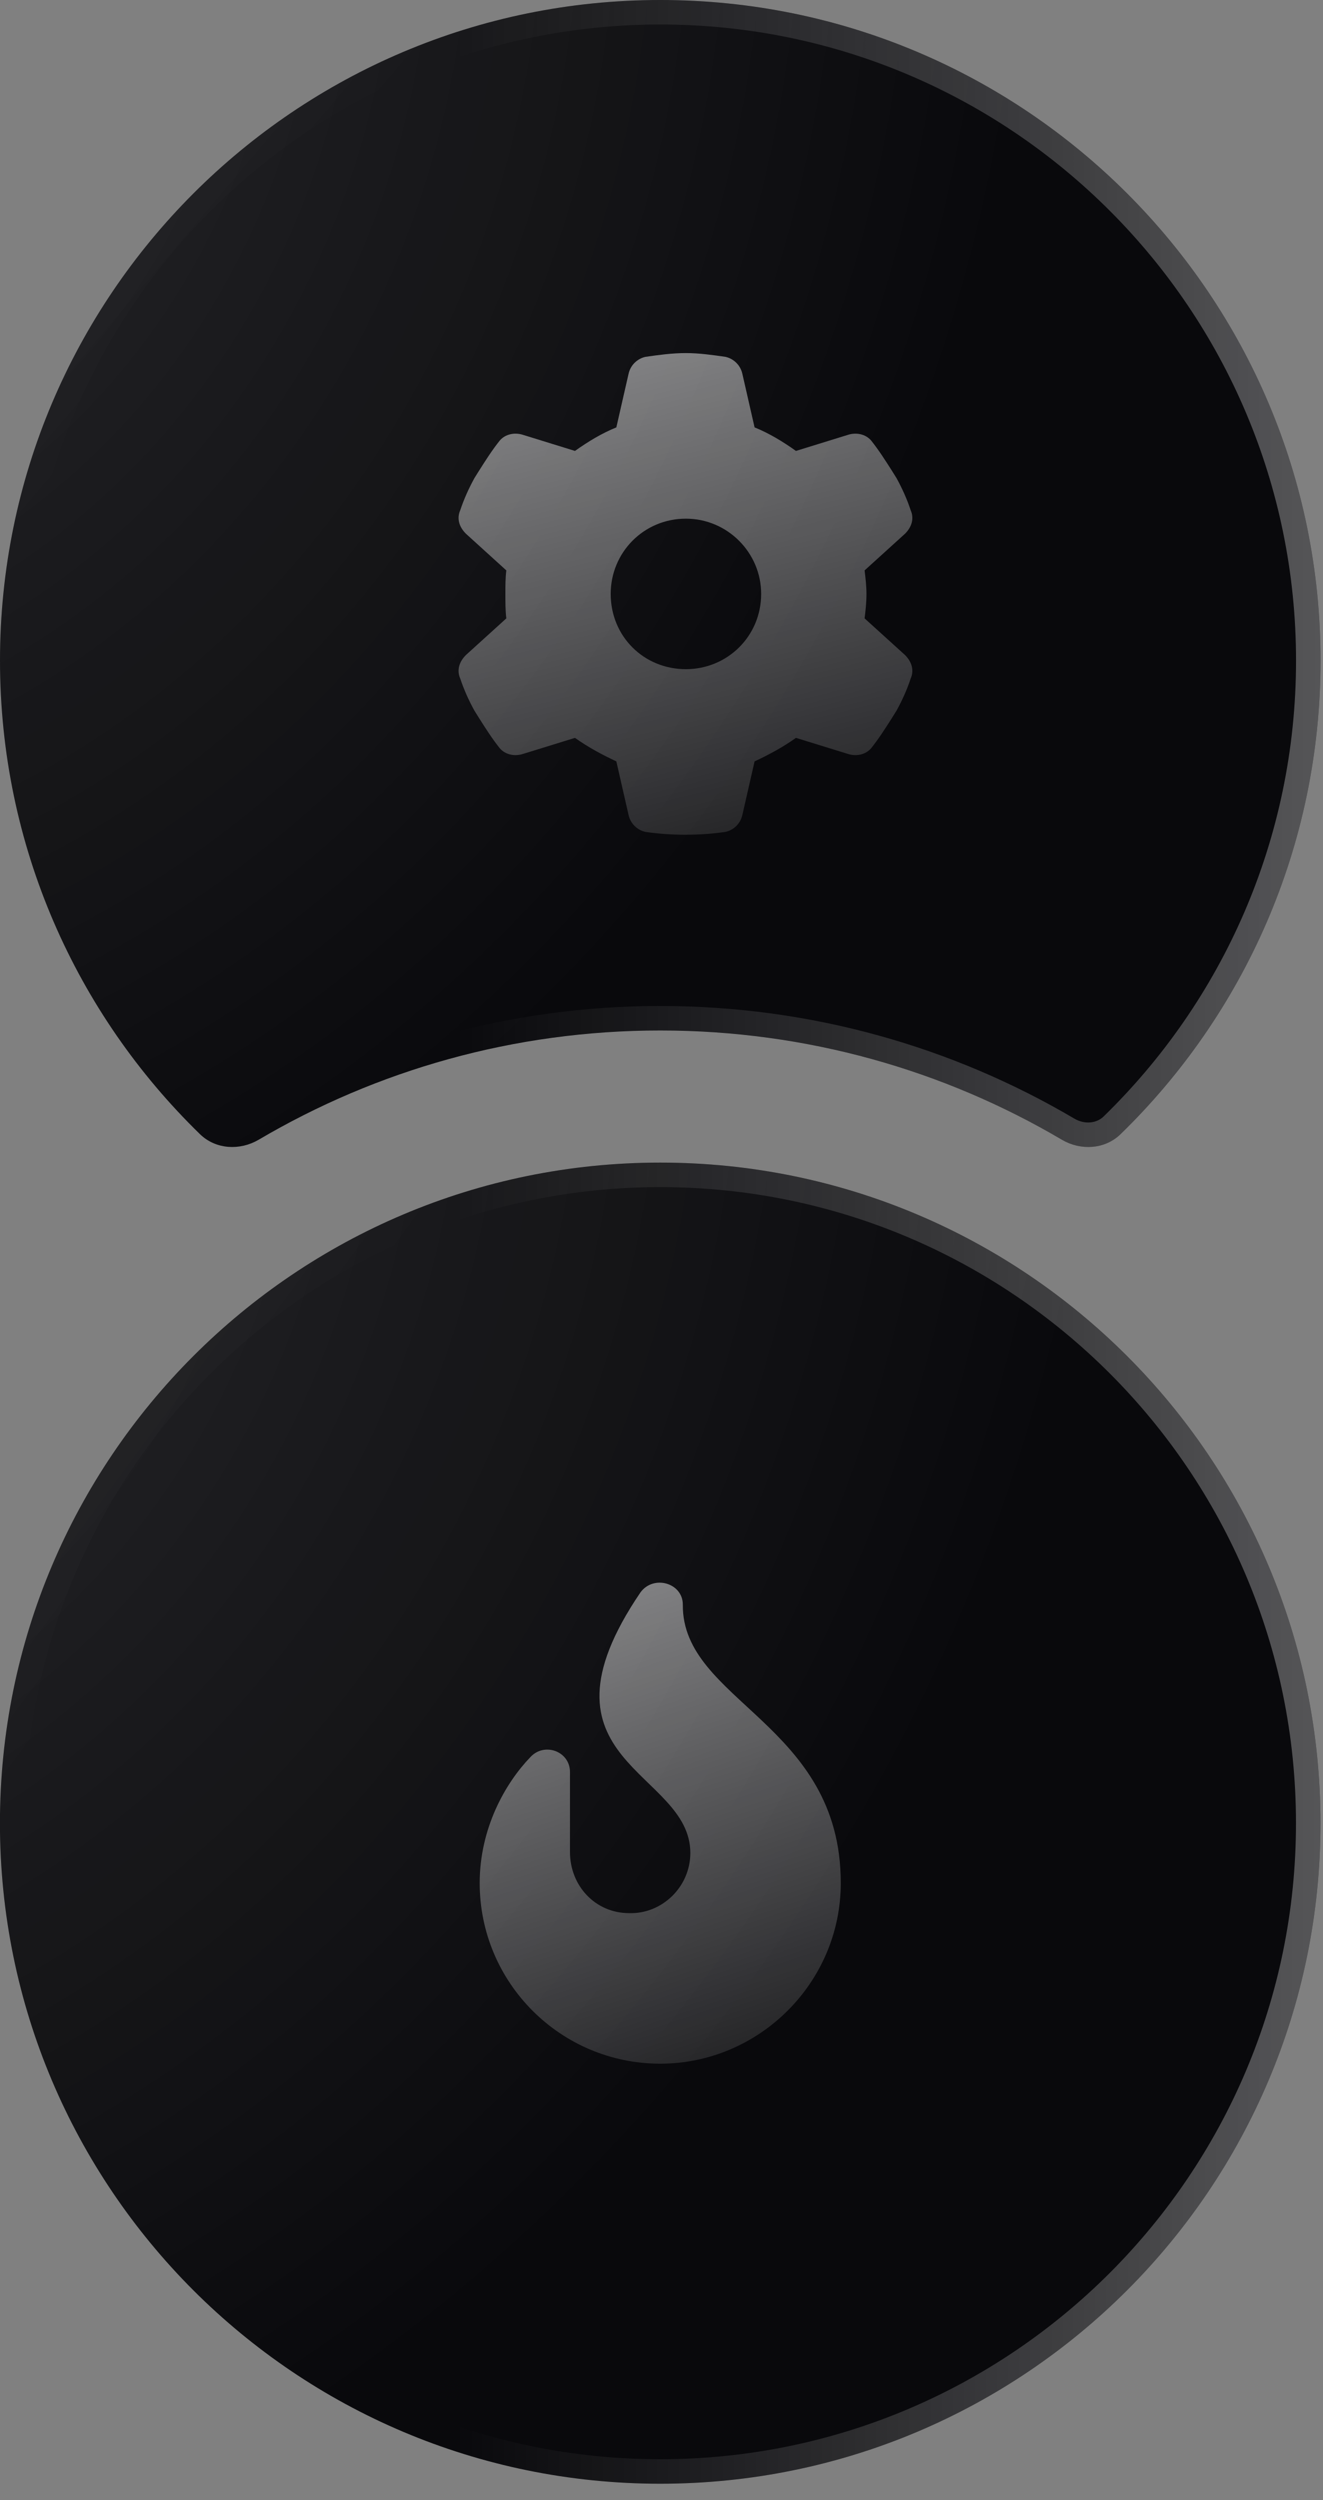
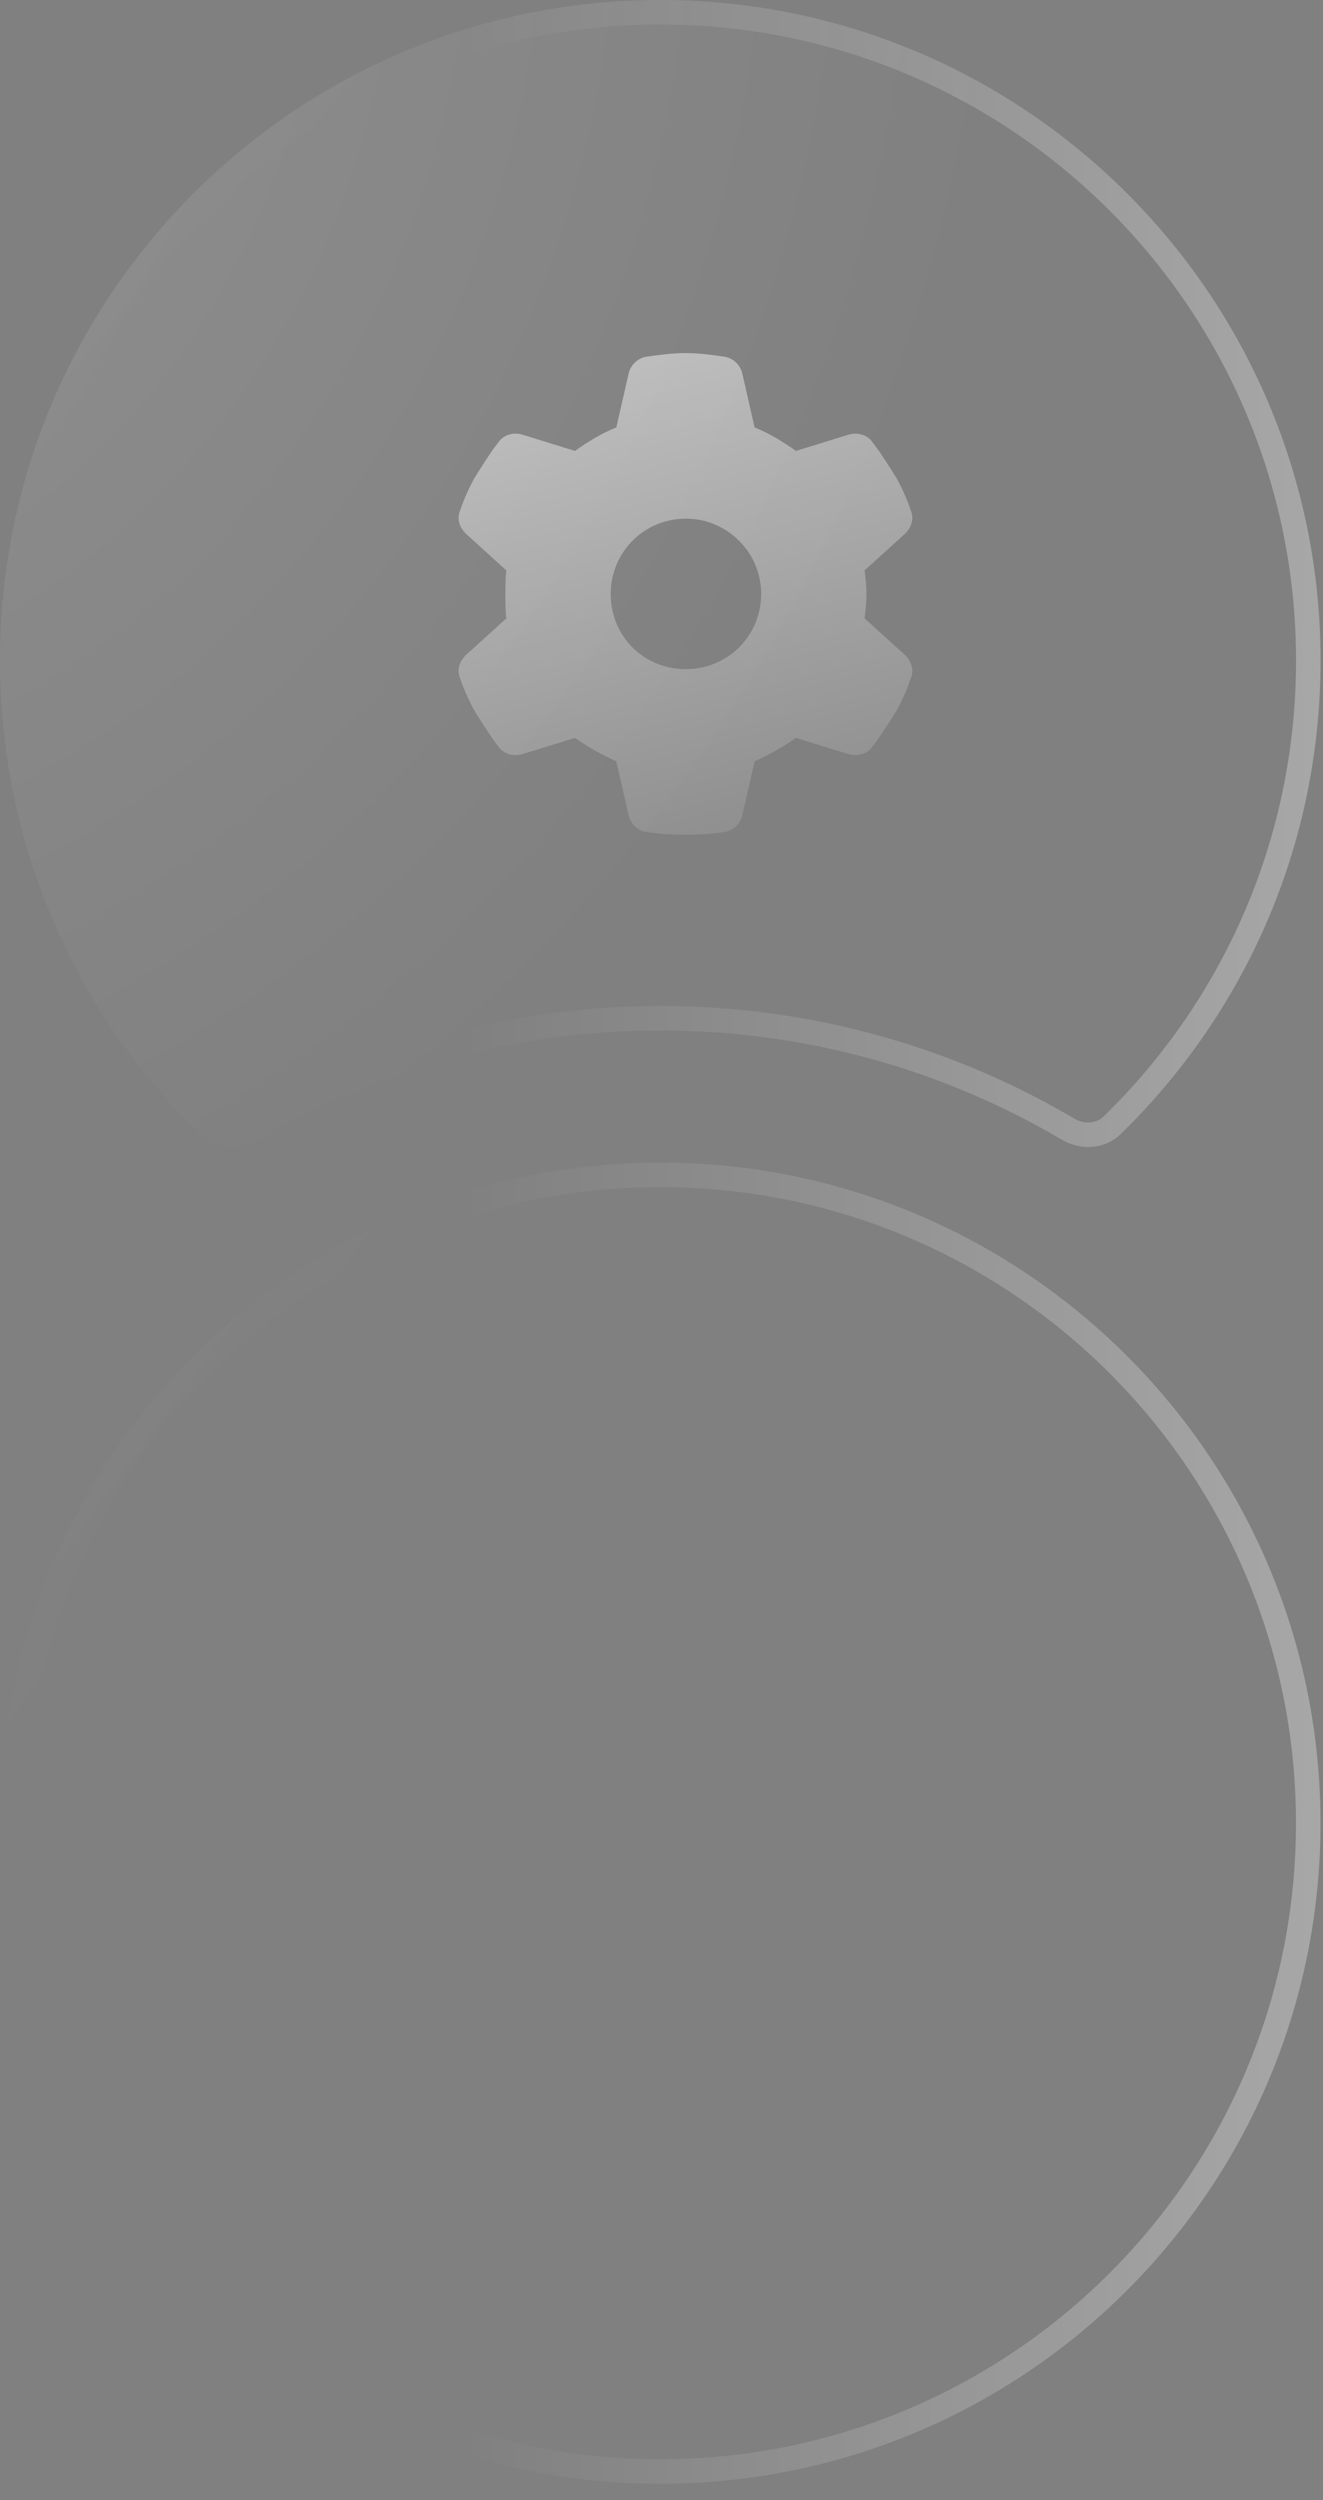
<svg xmlns="http://www.w3.org/2000/svg" width="45" height="85" viewBox="0 0 45 85" fill="none">
  <rect x="0" y="0" width="45" height="85" fill="#808080" stroke="none" />
-   <path d="M36.117 38.748C36.76 39.126 37.581 39.079 38.115 38.559C42.311 34.479 44.917 28.773 44.917 22.458C44.917 10.055 34.862 5.4217e-07 22.458 0C10.055 -5.4217e-07 5.4217e-07 10.055 0 22.458C-2.76031e-07 28.773 2.606 34.479 6.802 38.56C7.336 39.08 8.157 39.126 8.8 38.748C12.805 36.389 17.474 35.035 22.459 35.035C27.444 35.035 32.112 36.388 36.117 38.748Z" fill="#09090C" />
  <path d="M36.117 38.748C36.76 39.126 37.581 39.079 38.115 38.559C42.311 34.479 44.917 28.773 44.917 22.458C44.917 10.055 34.862 5.4217e-07 22.458 0C10.055 -5.4217e-07 5.4217e-07 10.055 0 22.458C-2.76031e-07 28.773 2.606 34.479 6.802 38.56C7.336 39.08 8.157 39.126 8.8 38.748C12.805 36.389 17.474 35.035 22.459 35.035C27.444 35.035 32.112 36.388 36.117 38.748Z" fill="url(#paint0_radial_935_14937)" fill-opacity="0.14" />
  <path fill-rule="evenodd" clip-rule="evenodd" d="M37.534 37.962C41.575 34.032 44.083 28.539 44.083 22.458C44.083 10.515 34.401 0.833 22.458 0.833C10.515 0.833 0.833 10.515 0.833 22.458C0.833 28.539 3.342 34.032 7.383 37.962C7.613 38.186 8.013 38.244 8.377 38.03C12.507 35.597 17.321 34.202 22.459 34.202C27.596 34.202 32.41 35.597 36.54 38.03C36.904 38.244 37.304 38.185 37.534 37.962ZM38.115 38.559C37.581 39.079 36.76 39.126 36.117 38.748C32.112 36.388 27.444 35.035 22.459 35.035C17.474 35.035 12.805 36.389 8.8 38.748C8.157 39.126 7.336 39.08 6.802 38.56C2.606 34.479 0 28.773 0 22.458C0 10.055 10.055 0 22.458 0C34.862 0 44.917 10.055 44.917 22.458C44.917 28.773 42.311 34.479 38.115 38.559Z" fill="url(#paint1_linear_935_14937)" fill-opacity="0.1" />
  <path fill-rule="evenodd" clip-rule="evenodd" d="M37.534 37.962C41.575 34.032 44.083 28.539 44.083 22.458C44.083 10.515 34.401 0.833 22.458 0.833C10.515 0.833 0.833 10.515 0.833 22.458C0.833 28.539 3.342 34.032 7.383 37.962C7.613 38.186 8.013 38.244 8.377 38.03C12.507 35.597 17.321 34.202 22.459 34.202C27.596 34.202 32.41 35.597 36.54 38.03C36.904 38.244 37.304 38.185 37.534 37.962ZM38.115 38.559C37.581 39.079 36.76 39.126 36.117 38.748C32.112 36.388 27.444 35.035 22.459 35.035C17.474 35.035 12.805 36.389 8.8 38.748C8.157 39.126 7.336 39.08 6.802 38.56C2.606 34.479 0 28.773 0 22.458C0 10.055 10.055 0 22.458 0C34.862 0 44.917 10.055 44.917 22.458C44.917 28.773 42.311 34.479 38.115 38.559Z" fill="url(#paint2_linear_935_14937)" fill-opacity="0.31" />
  <path d="M30.975 17.346C31.103 17.634 31.007 17.922 30.784 18.145L29.408 19.393C29.44 19.649 29.472 19.936 29.472 20.192C29.472 20.48 29.44 20.768 29.408 21.024L30.784 22.271C31.007 22.495 31.103 22.783 30.975 23.071C30.848 23.455 30.688 23.807 30.496 24.158L30.336 24.414C30.112 24.766 29.888 25.118 29.632 25.438C29.44 25.662 29.12 25.726 28.832 25.63L27.073 25.086C26.626 25.406 26.146 25.662 25.666 25.886L25.25 27.709C25.186 27.997 24.962 28.22 24.674 28.284C24.227 28.348 23.779 28.38 23.299 28.38C22.851 28.38 22.404 28.348 21.956 28.284C21.668 28.22 21.444 27.997 21.38 27.709L20.964 25.886C20.485 25.662 20.005 25.406 19.557 25.086L17.798 25.63C17.51 25.726 17.19 25.662 16.998 25.438C16.742 25.118 16.518 24.766 16.295 24.414L16.135 24.158C15.943 23.807 15.783 23.455 15.655 23.071C15.527 22.783 15.623 22.495 15.847 22.271L17.222 21.024C17.19 20.768 17.19 20.48 17.19 20.192C17.19 19.936 17.19 19.649 17.222 19.393L15.847 18.145C15.623 17.922 15.527 17.634 15.655 17.346C15.783 16.962 15.943 16.61 16.135 16.258L16.295 16.002C16.518 15.651 16.742 15.299 16.998 14.979C17.19 14.755 17.51 14.691 17.798 14.787L19.557 15.331C20.005 15.011 20.485 14.723 20.964 14.531L21.38 12.708C21.444 12.42 21.668 12.196 21.956 12.132C22.404 12.068 22.851 12.004 23.331 12.004C23.779 12.004 24.227 12.068 24.674 12.132C24.962 12.196 25.186 12.42 25.25 12.708L25.666 14.531C26.146 14.723 26.626 15.011 27.073 15.331L28.832 14.787C29.12 14.691 29.44 14.755 29.632 14.979C29.888 15.299 30.112 15.651 30.336 16.002L30.496 16.258C30.688 16.61 30.848 16.962 30.975 17.346ZM23.331 22.751C24.738 22.751 25.89 21.632 25.89 20.192C25.89 18.785 24.738 17.634 23.331 17.634C21.892 17.634 20.772 18.785 20.772 20.192C20.772 21.632 21.892 22.751 23.331 22.751Z" fill="url(#paint3_linear_935_14937)" fill-opacity="0.54" />
-   <path d="M22.456 84.443C10.053 84.443 -0.002 74.388 -0.002 61.985C-0.002 49.581 10.053 39.526 22.456 39.526C34.86 39.526 44.915 49.581 44.915 61.985C44.915 74.388 34.86 84.443 22.456 84.443Z" fill="#09090C" />
-   <path d="M22.456 84.443C10.053 84.443 -0.002 74.388 -0.002 61.985C-0.002 49.581 10.053 39.526 22.456 39.526C34.86 39.526 44.915 49.581 44.915 61.985C44.915 74.388 34.86 84.443 22.456 84.443Z" fill="url(#paint4_radial_935_14937)" fill-opacity="0.14" />
  <path fill-rule="evenodd" clip-rule="evenodd" d="M0.831 61.985C0.831 73.928 10.513 83.61 22.456 83.61C34.4 83.61 44.081 73.928 44.081 61.985C44.081 50.042 34.4 40.36 22.456 40.36C10.513 40.36 0.831 50.042 0.831 61.985ZM-0.002 61.985C-0.002 74.388 10.053 84.443 22.456 84.443C34.86 84.443 44.915 74.388 44.915 61.985C44.915 49.581 34.86 39.526 22.456 39.526C10.053 39.526 -0.002 49.581 -0.002 61.985Z" fill="url(#paint5_linear_935_14937)" fill-opacity="0.1" />
  <path fill-rule="evenodd" clip-rule="evenodd" d="M0.831 61.985C0.831 73.928 10.513 83.61 22.456 83.61C34.4 83.61 44.081 73.928 44.081 61.985C44.081 50.042 34.4 40.36 22.456 40.36C10.513 40.36 0.831 50.042 0.831 61.985ZM-0.002 61.985C-0.002 74.388 10.053 84.443 22.456 84.443C34.86 84.443 44.915 74.388 44.915 61.985C44.915 49.581 34.86 39.526 22.456 39.526C10.053 39.526 -0.002 49.581 -0.002 61.985Z" fill="url(#paint6_linear_935_14937)" fill-opacity="0.31" />
-   <path d="M28.598 64.02C28.598 67.411 25.816 70.162 22.457 70.162C19.067 70.162 16.316 67.411 16.316 64.02C16.316 62.165 17.18 60.63 18.044 59.735C18.523 59.223 19.387 59.543 19.387 60.246V62.965C19.387 64.117 20.25 65.044 21.402 65.044C22.521 65.076 23.481 64.148 23.481 62.997C23.481 60.182 17.852 59.926 21.786 54.137C22.233 53.53 23.225 53.818 23.225 54.553C23.193 57.848 28.598 58.583 28.598 64.02Z" fill="url(#paint7_linear_935_14937)" fill-opacity="0.54" />
  <defs>
    <radialGradient id="paint0_radial_935_14937" cx="0" cy="0" r="1" gradientUnits="userSpaceOnUse" gradientTransform="translate(-10.569 -5.55402e-06) rotate(26.064) scale(44.749 49.301)">
      <stop stop-color="white" />
      <stop offset="1" stop-color="white" stop-opacity="0" />
    </radialGradient>
    <linearGradient id="paint1_linear_935_14937" x1="-13.966" y1="-8.87491e-06" x2="3.465" y2="14.815" gradientUnits="userSpaceOnUse">
      <stop stop-color="white" />
      <stop offset="1" stop-color="white" stop-opacity="0" />
    </linearGradient>
    <linearGradient id="paint2_linear_935_14937" x1="15.475" y1="18.187" x2="44.916" y2="18.187" gradientUnits="userSpaceOnUse">
      <stop stop-color="white" stop-opacity="0" />
      <stop offset="1" stop-color="white" />
    </linearGradient>
    <linearGradient id="paint3_linear_935_14937" x1="23.331" y1="8.333" x2="29.55" y2="33.032" gradientUnits="userSpaceOnUse">
      <stop stop-color="white" />
      <stop offset="1" stop-color="white" stop-opacity="0" />
    </linearGradient>
    <radialGradient id="paint4_radial_935_14937" cx="0" cy="0" r="1" gradientUnits="userSpaceOnUse" gradientTransform="translate(-10.571 39.526) rotate(29.396) scale(46.139 55.076)">
      <stop stop-color="white" />
      <stop offset="1" stop-color="white" stop-opacity="0" />
    </radialGradient>
    <linearGradient id="paint5_linear_935_14937" x1="-13.968" y1="39.526" x2="5.47" y2="53.87" gradientUnits="userSpaceOnUse">
      <stop stop-color="white" />
      <stop offset="1" stop-color="white" stop-opacity="0" />
    </linearGradient>
    <linearGradient id="paint6_linear_935_14937" x1="15.473" y1="60.475" x2="44.914" y2="60.475" gradientUnits="userSpaceOnUse">
      <stop stop-color="white" stop-opacity="0" />
      <stop offset="1" stop-color="white" />
    </linearGradient>
    <linearGradient id="paint7_linear_935_14937" x1="22.566" y1="50.114" x2="30.49" y2="73.719" gradientUnits="userSpaceOnUse">
      <stop stop-color="white" />
      <stop offset="1" stop-color="white" stop-opacity="0" />
    </linearGradient>
  </defs>
</svg>